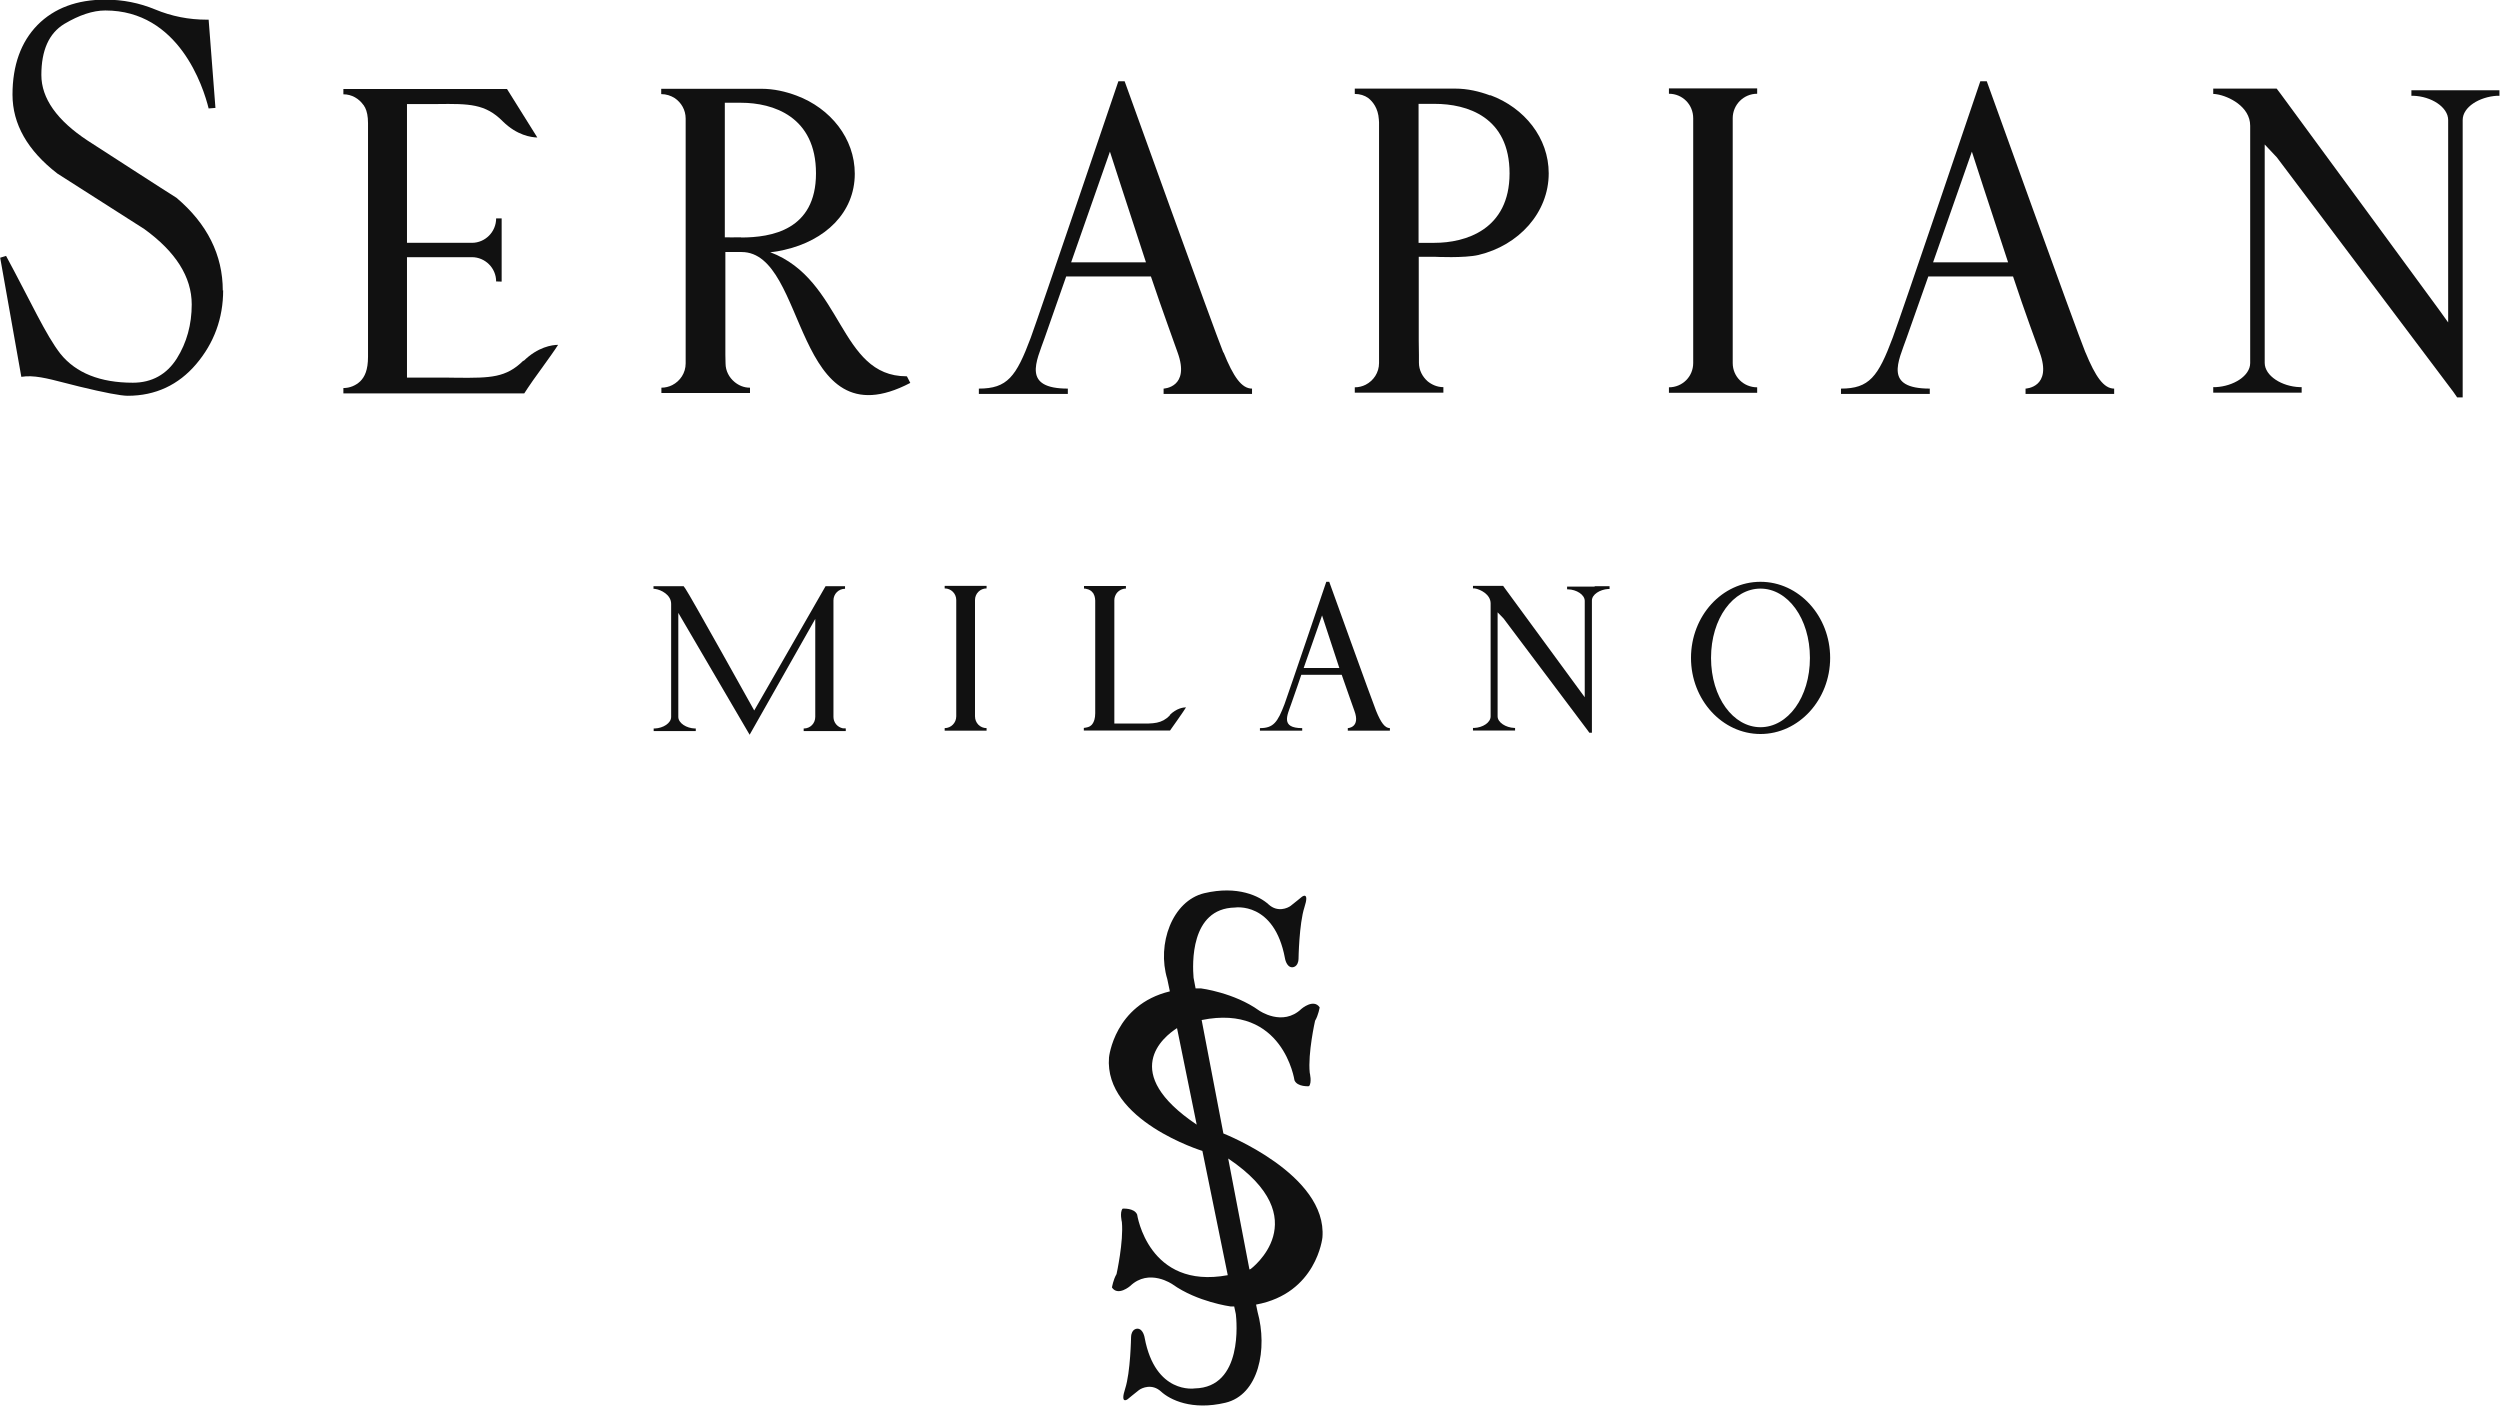
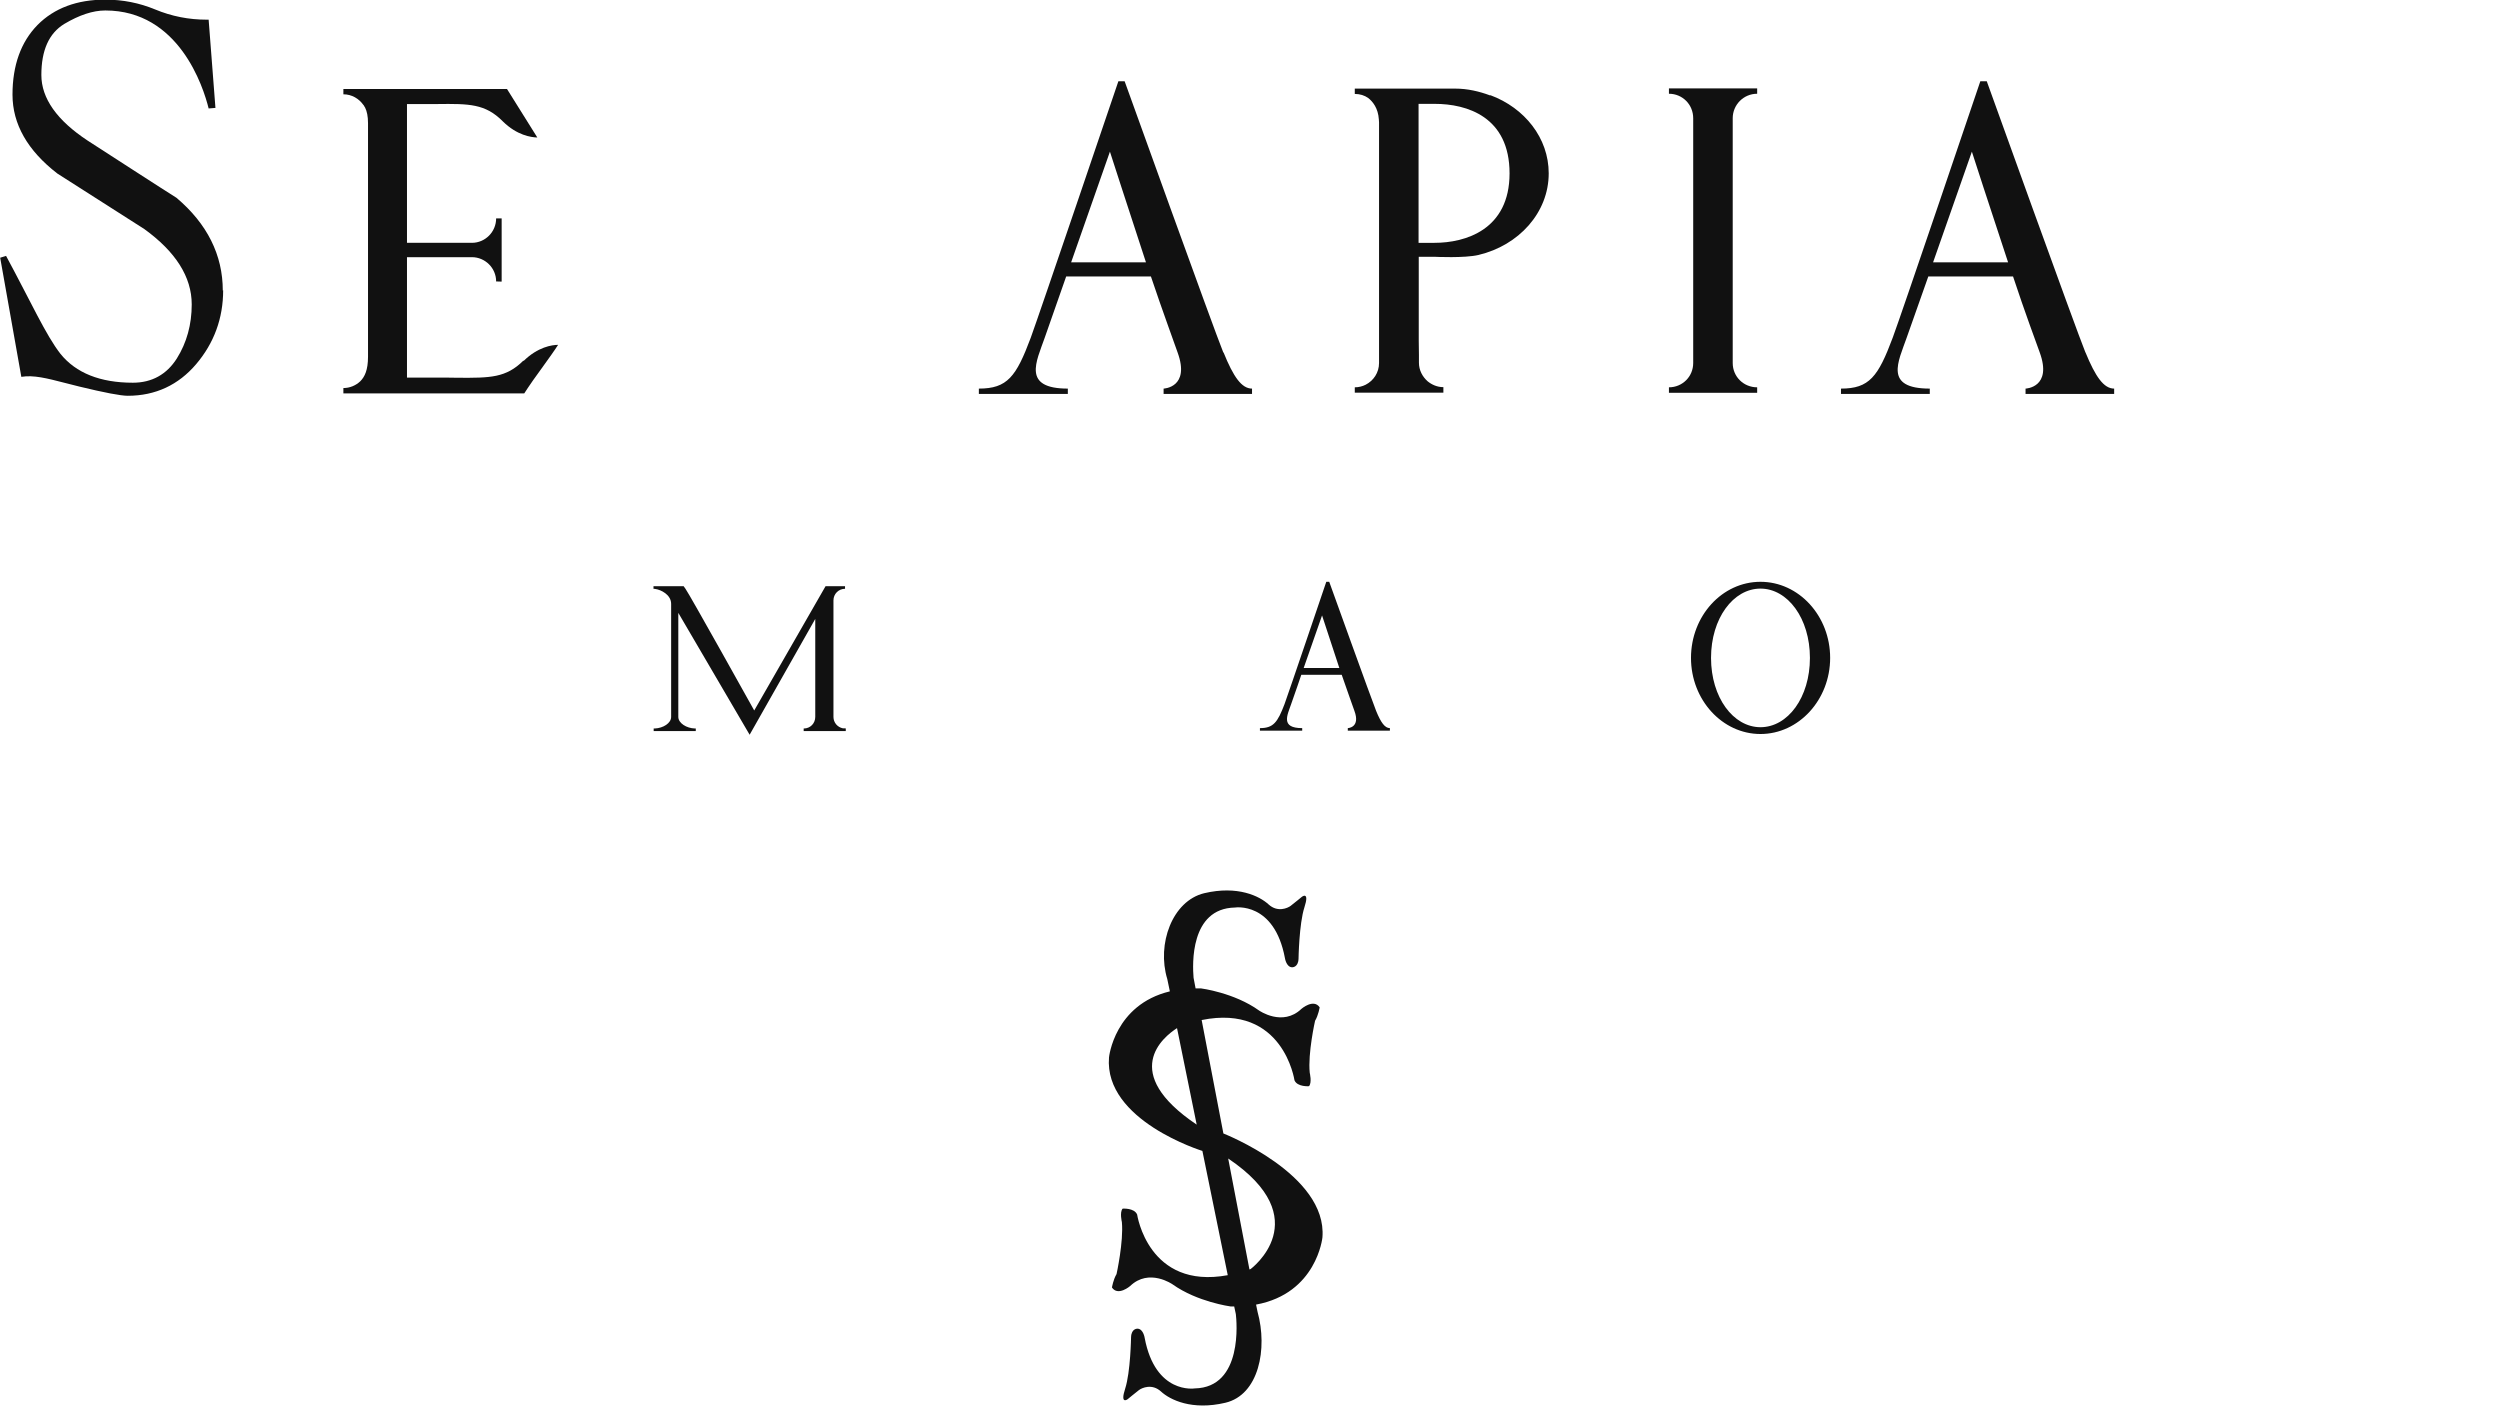
<svg xmlns="http://www.w3.org/2000/svg" viewBox="0 0 136 77" fill="none">
  <path d="M58.27 14.27L60.38 8.25C60.38 8.25 61.38 11.35 62.34 14.27H58.27ZM66.55 19.18C66.06 17.99 61.18 4.42 61.18 4.42H60.84C60.84 4.42 56.53 17.13 56.07 18.38C55.28 20.49 54.8 21.14 53.25 21.14V21.43H58.09V21.14C55.59 21.14 56.38 19.67 56.83 18.38C57.28 17.1 58 15.04 58 15.04H62.61C63.25 16.95 63.88 18.64 64.06 19.17C64.76 21.09 63.3 21.14 63.3 21.14V21.43H68.11V21.14C67.55 21.14 67.1 20.51 66.56 19.17" fill="#111111" />
  <path d="M105.16 14.27L107.27 8.25C107.27 8.25 108.27 11.35 109.24 14.27H105.16ZM113.45 19.18C112.96 17.99 108.08 4.42 108.08 4.42H107.73C107.73 4.42 103.43 17.13 102.96 18.38C102.17 20.49 101.69 21.14 100.15 21.14V21.43H104.98V21.14C102.47 21.14 103.27 19.67 103.72 18.38C104.17 17.1 104.9 15.04 104.9 15.04H109.51C110.14 16.95 110.77 18.64 110.96 19.17C111.66 21.09 110.19 21.14 110.19 21.14V21.43H115.01V21.14C114.45 21.14 114 20.51 113.45 19.17" fill="#111111" />
  <path d="M94.26 19.76C94.26 19.76 94.26 19.71 94.26 19.68C94.26 19.68 94.26 19.65 94.26 19.64V6.55C94.26 6.55 94.26 6.52 94.26 6.5C94.26 6.48 94.26 6.45 94.26 6.43C94.26 5.7 94.85 5.1 95.59 5.1V4.81H90.79V5.1C91.53 5.1 92.11 5.69 92.11 6.43C92.11 6.45 92.11 6.47 92.11 6.5C92.11 6.52 92.11 6.54 92.11 6.55V19.63C92.11 19.63 92.11 19.66 92.11 19.68C92.11 19.71 92.11 19.73 92.11 19.75C92.11 20.49 91.52 21.07 90.79 21.07V21.37H95.59V21.07C94.85 21.07 94.26 20.49 94.26 19.75" fill="#111111" />
  <path d="M28.48 19.61C27.53 20.56 26.66 20.56 24.91 20.55L24.2 20.54H22.14V13.99H25.67C26.39 13.99 26.99 14.58 26.99 15.31L27.29 15.32V11.88H26.99C26.99 12.61 26.4 13.21 25.67 13.21H22.14V5.66H23.26H23.78C25.52 5.64 26.4 5.64 27.35 6.6C28.13 7.37 28.9 7.47 29.23 7.48C28.9 6.96 27.77 5.14 27.58 4.84H27.39H18.68V5.13C19.14 5.13 19.53 5.37 19.77 5.71C19.77 5.71 19.77 5.72 19.79 5.73C19.81 5.77 19.83 5.81 19.86 5.85C19.96 6.05 20.02 6.32 20.02 6.7V19.41C20.02 20.13 19.84 20.5 19.6 20.74C19.36 20.97 19.03 21.11 18.68 21.11V21.4H28.52L28.71 21.11C28.89 20.81 30.03 19.29 30.36 18.76C30.04 18.76 29.26 18.87 28.48 19.64" fill="#111111" />
-   <path d="M40.31 12.91C40.1 12.92 39.43 12.91 39.43 12.91V5.59H40.31C42.06 5.59 44.39 6.34 44.39 9.43C44.39 12.52 41.96 12.92 40.31 12.92M49.31 20.47C45.63 20.47 45.88 15.22 41.9 13.72C42.17 13.7 42.43 13.65 42.68 13.59C44.88 13.09 46.5 11.58 46.5 9.45C46.5 7.53 45.18 5.89 43.33 5.2C42.74 4.98 42.1 4.83 41.42 4.83H35.97V5.12C36.24 5.12 36.49 5.2 36.71 5.34C37.06 5.58 37.3 5.98 37.3 6.45V6.56C37.3 6.56 37.3 6.54 37.3 6.52C37.3 6.56 37.3 6.6 37.3 6.65V19.77C37.3 20.29 37 20.73 36.57 20.95C36.39 21.04 36.19 21.09 35.98 21.09V21.38H40.8V21.09H40.79C40.47 21.09 40.19 20.97 39.96 20.78C39.67 20.54 39.47 20.18 39.47 19.77C39.47 19.77 39.47 19.54 39.46 19.31V19.33V18.83V13.71H40.34C43.97 13.71 43.1 24.19 49.52 20.83L49.34 20.48L49.31 20.47Z" fill="#111111" />
  <path d="M78.05 13.21C77.84 13.22 77.17 13.21 77.17 13.21V5.65H78.05C79.8 5.65 82.12 6.35 82.12 9.43C82.12 12.51 79.7 13.21 78.04 13.21M81.06 5.19C80.47 4.97 79.83 4.82 79.16 4.82H73.7V5.11C73.98 5.11 74.23 5.19 74.43 5.33C74.68 5.53 74.97 5.88 75.01 6.5C75.01 6.55 75.02 6.6 75.02 6.66V12.09C75.02 12.09 75.02 19.72 75.02 19.75C75.02 20.27 74.72 20.71 74.29 20.93C74.11 21.02 73.91 21.07 73.7 21.07V21.36H77.96H78.52V21.06H78.51C78.19 21.06 77.89 20.93 77.66 20.74C77.38 20.49 77.19 20.14 77.19 19.73C77.19 19.73 77.19 19.54 77.19 19.31L77.18 18.54V13.97H78.06C78.06 13.97 79.67 14.05 80.43 13.87C82.62 13.35 84.25 11.57 84.25 9.43C84.25 7.51 82.94 5.87 81.08 5.18" fill="#111111" />
-   <path d="M135.93 4.91H131.18V5.21H131.19C131.19 5.21 131.24 5.21 131.28 5.21C132.25 5.24 133.18 5.82 133.18 6.53V17.54L132.67 16.83C132.67 16.83 124.62 5.85 124.07 5.11L123.85 4.82H122.58H120.4V5.11C120.47 5.11 120.54 5.12 120.6 5.13C121.23 5.23 122.41 5.79 122.41 6.84V19.75C122.41 20.45 121.5 21.01 120.54 21.06C120.49 21.06 120.46 21.06 120.4 21.06V21.36H125.21V21.06C125.21 21.06 125.15 21.06 125.11 21.06C124.14 21.03 123.2 20.45 123.2 19.74V7.86L123.86 8.56C123.86 8.56 132.89 20.56 133.47 21.33L133.67 21.62H133.97V7.01V6.53C133.97 5.82 134.88 5.27 135.83 5.21C135.88 5.21 135.92 5.21 135.97 5.21V4.91H135.93Z" fill="#111111" />
  <path d="M12.12 15.81C12.12 13.87 11.27 12.17 9.6 10.76C9.33 10.6 4.77 7.65 4.77 7.65C3.1 6.55 2.25 5.35 2.25 4.08C2.25 2.74 2.66 1.81 3.5 1.3C4.31 0.82 5.05 0.57 5.73 0.57C9.73 0.57 11.06 4.72 11.35 5.9L11.72 5.87L11.35 1.07H11.24C10.28 1.07 9.34 0.89 8.43 0.51C7.58 0.16 6.68 -0.02 5.73 -0.02C4.19 -0.02 2.95 0.44 2.04 1.36C1.14 2.28 0.68 3.55 0.68 5.15C0.68 6.75 1.5 8.19 3.12 9.44C3.12 9.44 7.84 12.46 7.85 12.46C9.55 13.69 10.43 15.06 10.43 16.56C10.43 17.65 10.16 18.64 9.62 19.5C9.07 20.37 8.26 20.82 7.23 20.82C5.45 20.82 4.13 20.29 3.29 19.25C2.5 18.24 1.7 16.46 0.33 13.92L0.01 14.02L1.16 20.5C1.82 20.39 2.56 20.58 3.49 20.82C3.75 20.88 4.02 20.96 4.32 21.03C5.68 21.36 6.57 21.53 6.95 21.53C8.46 21.53 9.71 20.94 10.67 19.81C11.64 18.67 12.14 17.32 12.14 15.79" fill="#111111" />
-   <path d="M51.39 32.01C51.74 32.01 52.02 32.29 52.02 32.64V32.67V32.69V38.92V38.94V38.97C52.02 39.32 51.74 39.61 51.39 39.61V39.75H53.67V39.61C53.32 39.61 53.04 39.33 53.04 38.97C53.04 38.97 53.04 38.95 53.04 38.94V38.92V32.69C53.04 32.69 53.04 32.68 53.04 32.67C53.04 32.66 53.04 32.65 53.04 32.64C53.04 32.29 53.32 32.01 53.67 32.01V31.87H51.39V32.01Z" fill="#111111" />
-   <path d="M63.64 38.92C63.19 39.37 62.77 39.37 61.94 39.36H60.62V32.7C60.62 32.7 60.62 32.69 60.62 32.68C60.62 32.67 60.62 32.66 60.62 32.65C60.62 32.51 60.67 32.38 60.74 32.28C60.85 32.13 61.04 32.02 61.25 32.02V31.88H58.97V32.02C58.97 32.02 59.07 32.02 59.11 32.04C59.11 32.04 59.13 32.04 59.15 32.05C59.18 32.05 59.21 32.07 59.24 32.08C59.26 32.08 59.27 32.1 59.28 32.1C59.31 32.12 59.34 32.14 59.36 32.15C59.37 32.16 59.38 32.17 59.39 32.18C59.42 32.21 59.46 32.25 59.48 32.28C59.48 32.28 59.48 32.28 59.48 32.29C59.49 32.31 59.5 32.33 59.51 32.35C59.52 32.37 59.53 32.4 59.54 32.42C59.56 32.49 59.58 32.58 59.58 32.67C59.58 32.7 59.58 32.72 59.58 32.74V38.8C59.58 39.09 59.51 39.27 59.43 39.38C59.42 39.4 59.4 39.41 59.39 39.43C59.34 39.48 59.27 39.53 59.2 39.55C59.19 39.55 59.18 39.55 59.17 39.56C59.14 39.56 59.11 39.58 59.08 39.58C59.04 39.58 58.99 39.6 58.96 39.6V39.74H63.65C63.65 39.74 64.37 38.73 64.52 38.48C64.37 38.48 64 38.53 63.63 38.9" fill="#111111" />
  <path d="M45.98 39.62C45.98 39.62 45.96 39.62 45.95 39.62C45.92 39.62 45.89 39.62 45.86 39.62H45.85C45.56 39.56 45.34 39.31 45.34 39C45.34 39 45.34 38.98 45.34 38.97V38.95V32.66C45.34 32.31 45.62 32.03 45.97 32.03V31.89H44.91L41.03 38.65C41.03 38.65 37.51 32.33 37.29 32.03L37.19 31.89H36.59H35.55V32.03C35.55 32.03 35.62 32.03 35.65 32.04C35.95 32.08 36.51 32.35 36.51 32.85C36.51 32.86 36.51 33.31 36.51 33.85C36.51 33.85 36.51 38.99 36.51 39C36.51 39.34 36.08 39.61 35.62 39.63C35.59 39.63 35.58 39.63 35.56 39.63V39.77H37.85V39.63C37.85 39.63 37.82 39.63 37.81 39.63C37.35 39.62 36.9 39.34 36.9 39V33.34L40.78 39.97L44.35 33.67V38.95C44.35 38.95 44.35 38.96 44.35 38.97C44.35 38.98 44.35 38.99 44.35 39C44.35 39.35 44.08 39.63 43.73 39.63C43.73 39.63 43.73 39.63 43.72 39.63V39.77H46.01V39.63L45.98 39.62Z" fill="#111111" />
-   <path d="M86.74 31.91H85.25V32.06H85.3C85.76 32.07 86.21 32.35 86.21 32.69V37.93L85.96 37.59C85.96 37.59 82.13 32.37 81.87 32.01L81.77 31.87H80.13V32.01C80.13 32.01 80.2 32.01 80.23 32.01C80.53 32.06 81.09 32.33 81.09 32.83V38.97C81.09 39.31 80.66 39.58 80.2 39.6C80.17 39.6 80.15 39.6 80.13 39.6V39.74H82.42V39.6C82.42 39.6 82.39 39.6 82.38 39.6C81.91 39.58 81.47 39.3 81.47 38.97V33.31L81.79 33.64C81.79 33.64 86.08 39.35 86.36 39.72L86.46 39.86H86.6V32.67C86.6 32.34 87.03 32.07 87.49 32.04H87.56V31.89H86.76L86.74 31.91Z" fill="#111111" />
  <path d="M70.92 36.34L71.92 33.48C71.92 33.48 72.4 34.95 72.86 36.34H70.92ZM74.86 38.67C74.63 38.1 72.31 31.65 72.31 31.65H72.15C72.15 31.65 70.1 37.7 69.88 38.3C69.5 39.3 69.27 39.61 68.54 39.61V39.75H70.84V39.61C69.65 39.61 70.03 38.91 70.24 38.3C70.46 37.69 70.79 36.71 70.79 36.71H72.99C73.3 37.62 73.6 38.43 73.68 38.67C74.02 39.59 73.32 39.61 73.32 39.61V39.75H75.61V39.61C75.34 39.61 75.12 39.31 74.86 38.67Z" fill="#111111" />
  <path d="M95.77 39.56C94.29 39.56 93.08 37.94 93.08 35.79C93.08 33.64 94.29 32.02 95.77 32.02C97.25 32.02 98.46 33.64 98.46 35.79C98.46 37.94 97.26 39.56 95.77 39.56ZM95.77 31.65C93.68 31.65 91.99 33.51 91.99 35.79C91.99 38.07 93.69 39.93 95.77 39.93C97.85 39.93 99.56 38.07 99.56 35.79C99.56 33.51 97.86 31.65 95.77 31.65Z" fill="#111111" />
  <path d="M64.03 55.93L65.1 61.18C60.88 58.34 63.28 56.41 64.03 55.93ZM66.55 61.66L66.81 63.02C71.71 66.32 68.03 69.04 68.03 69.04C68.01 69.04 67.99 69.05 67.97 69.06L65.37 55.49C69.81 54.59 70.42 58.77 70.42 58.77C70.58 59.14 71.21 59.09 71.21 59.09C71.38 58.89 71.25 58.36 71.25 58.36C71.14 57.3 71.54 55.53 71.54 55.53C71.72 55.23 71.79 54.8 71.79 54.8C71.46 54.31 70.8 54.88 70.8 54.88C69.77 55.87 68.49 54.97 68.49 54.97C67.14 54 65.34 53.77 65.34 53.77C65.24 53.77 65.14 53.77 65.04 53.77L64.93 53.19C64.87 52.48 64.73 49.42 67.18 49.37C67.18 49.37 69.32 49.03 69.9 52.12C69.9 52.12 69.97 52.6 70.28 52.62C70.28 52.62 70.62 52.65 70.64 52.16C70.64 52.16 70.67 50.25 70.96 49.36C71.25 48.47 70.83 48.78 70.83 48.78C70.83 48.78 70.37 49.16 70.21 49.28C70.05 49.4 69.5 49.65 69.01 49.2C68.52 48.75 67.33 48.16 65.51 48.59C63.77 49.01 62.92 51.36 63.5 53.26L63.64 53.93C60.62 54.66 60.33 57.52 60.33 57.52C60.05 60.96 65.41 62.61 65.41 62.61L66.79 69.37C62.46 70.17 61.86 66.07 61.86 66.07C61.7 65.7 61.07 65.75 61.07 65.75C60.9 65.95 61.03 66.48 61.03 66.48C61.13 67.54 60.74 69.31 60.74 69.31C60.56 69.61 60.49 70.04 60.49 70.04C60.82 70.53 61.48 69.96 61.48 69.96C62.51 68.97 63.79 69.87 63.79 69.87C65.14 70.83 66.94 71.07 66.94 71.07C67.01 71.07 67.08 71.07 67.14 71.07L67.23 71.49C67.27 71.83 67.64 75.48 64.99 75.53C64.99 75.53 62.85 75.87 62.27 72.78C62.27 72.78 62.2 72.3 61.89 72.28C61.89 72.28 61.55 72.25 61.53 72.74C61.53 72.74 61.5 74.65 61.21 75.54C60.92 76.43 61.34 76.12 61.34 76.12C61.34 76.12 61.8 75.74 61.96 75.62C62.12 75.5 62.67 75.25 63.16 75.7C63.65 76.15 64.84 76.74 66.66 76.31C68.48 75.88 68.97 73.38 68.41 71.36L68.33 70.97C71.63 70.36 71.94 67.32 71.94 67.32C72.22 63.88 66.55 61.66 66.55 61.66Z" fill="#111111" />
</svg>